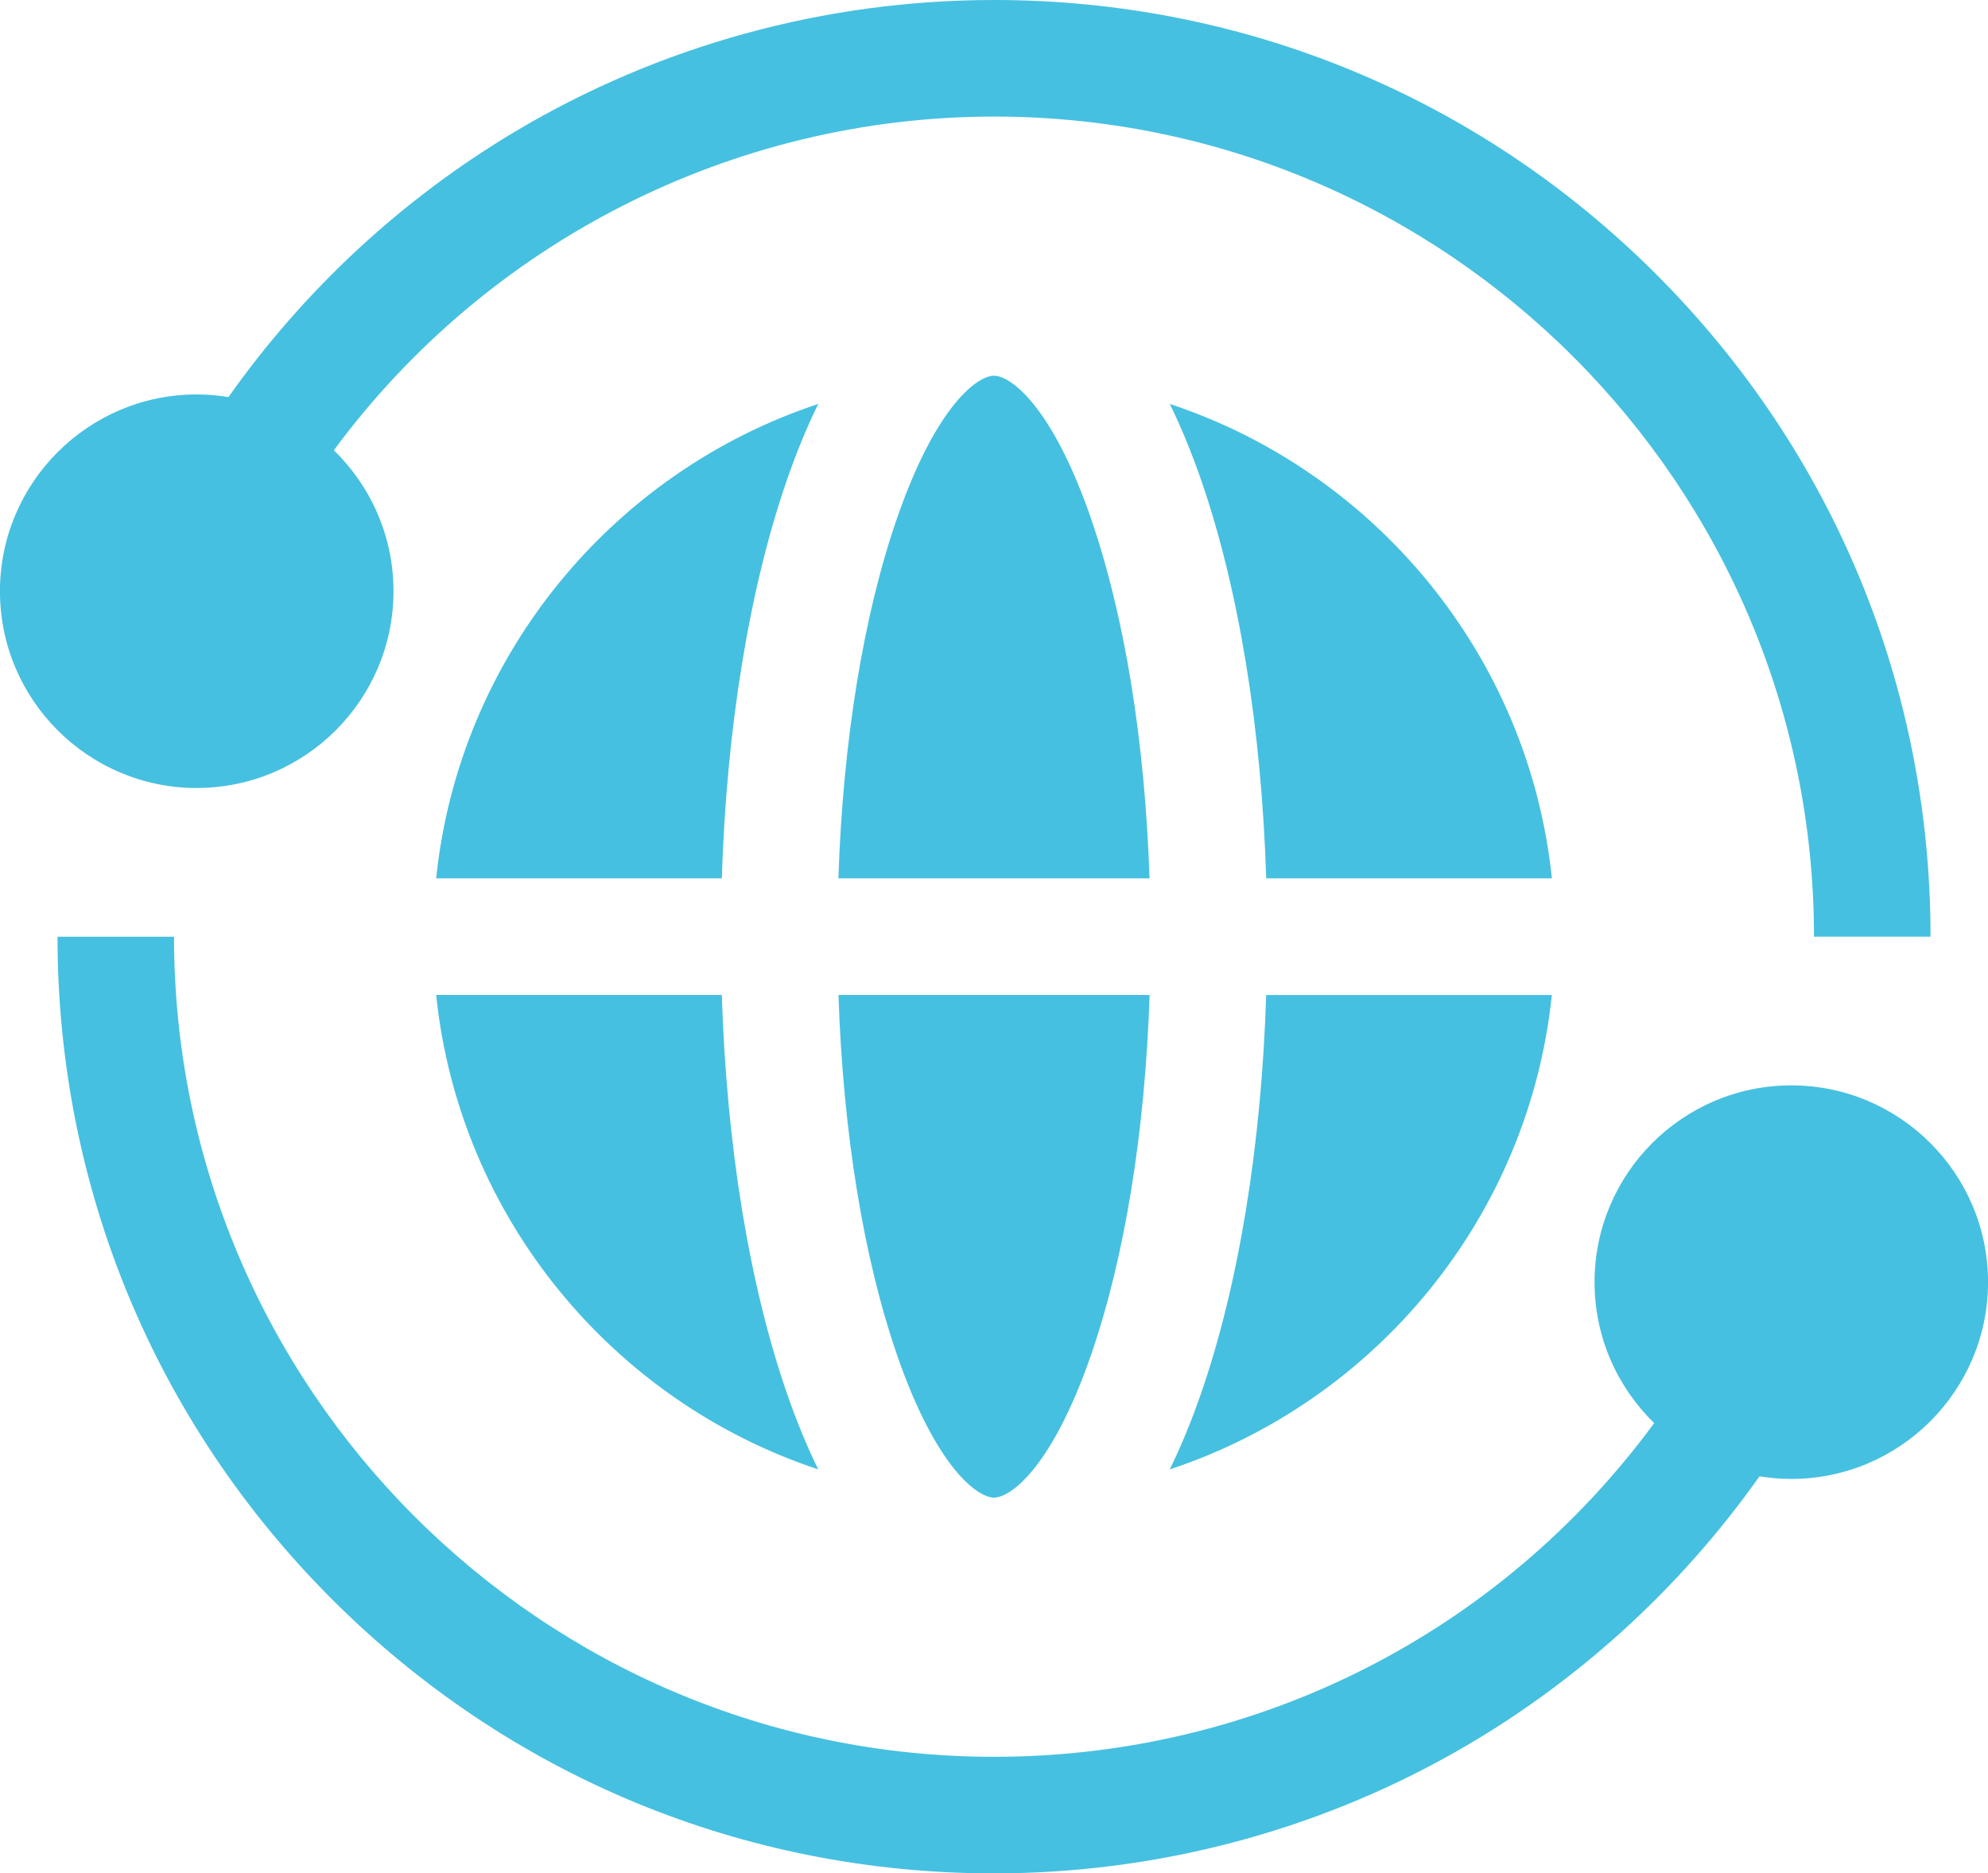
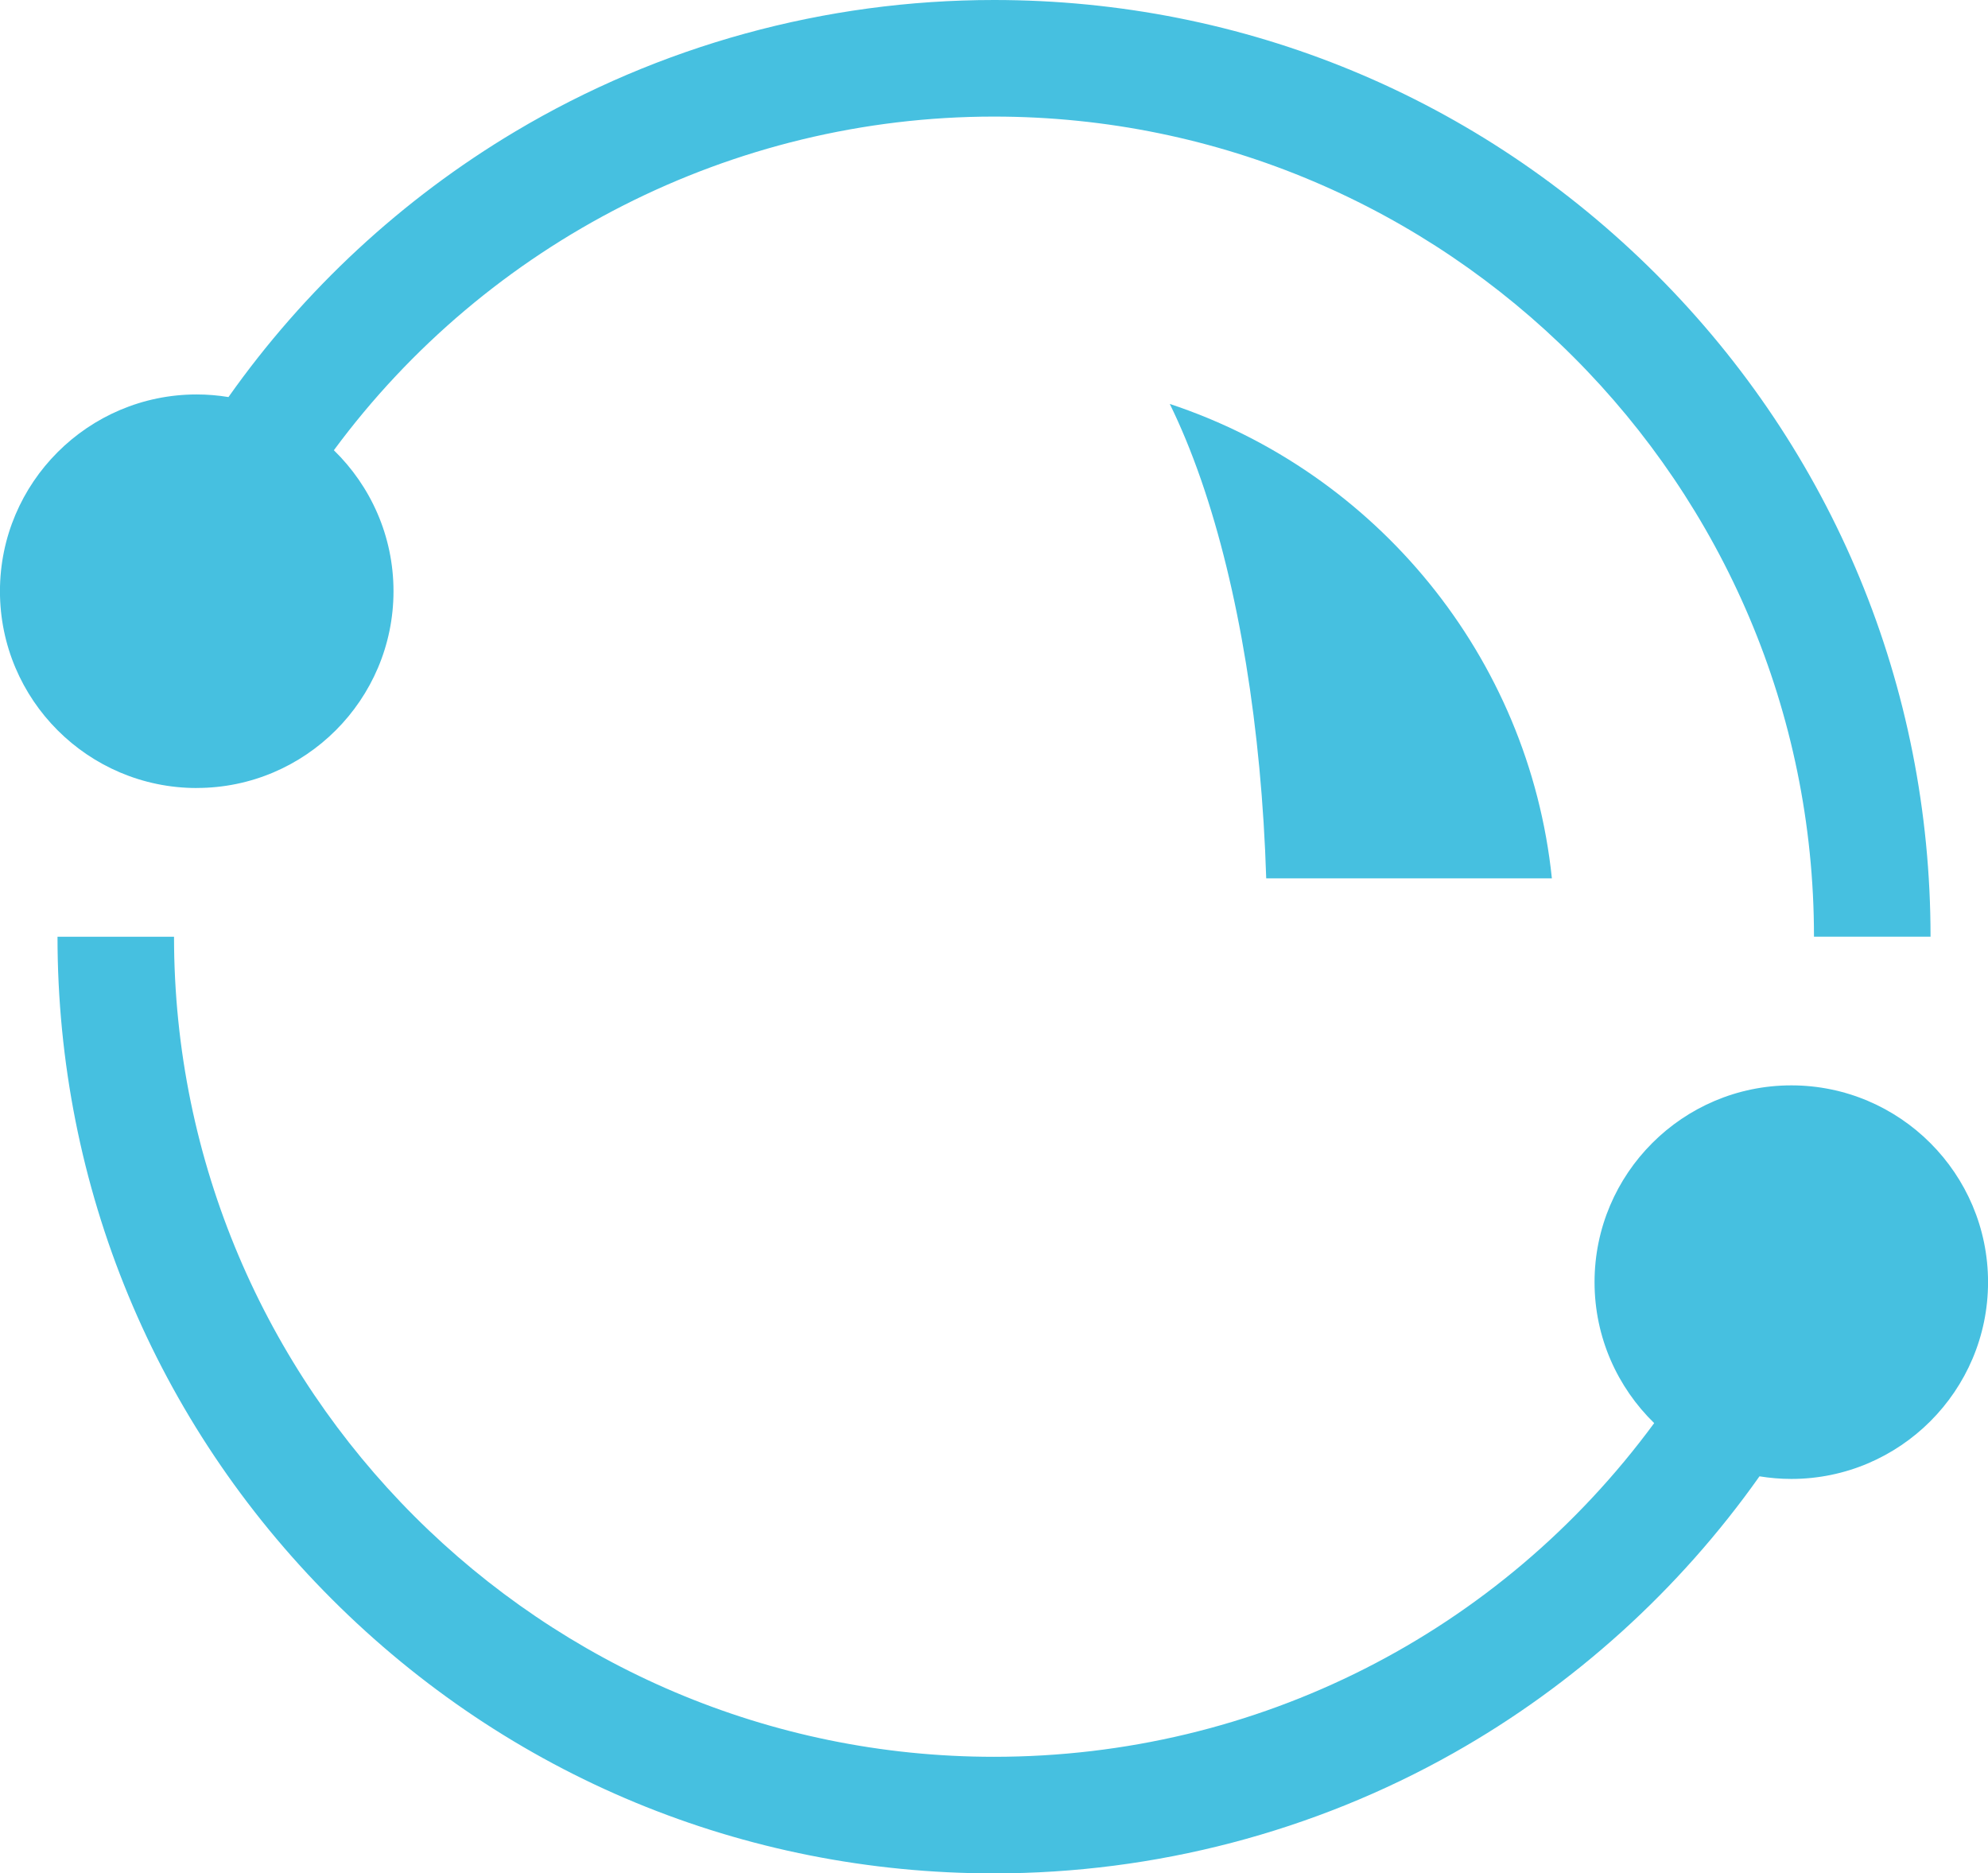
<svg xmlns="http://www.w3.org/2000/svg" id="Capa_2" viewBox="0 0 448.73 422.78">
  <defs>
    <style>.cls-1{fill:#46c0e0;}</style>
  </defs>
  <g id="Layer_1">
-     <path class="cls-1" d="M162.93,224.55h-64.48c5.2,50.16,39.82,91.71,86.25,107.07-2.44-4.96-4.8-10.62-7.05-17.09-8.53-24.59-13.66-56.14-14.72-89.98Z" />
-     <path class="cls-1" d="M98.45,198.23h64.48c1.06-33.83,6.19-65.39,14.72-89.98,2.25-6.47,4.61-12.14,7.05-17.09-46.43,15.36-81.05,56.91-86.25,107.07h0Z" />
-     <path class="cls-1" d="M246.22,116.88c-8.81-25.38-18.15-32.09-21.86-32.09s-13.05,6.71-21.86,32.09c-7.62,21.96-12.24,50.47-13.26,81.35h70.23c-1.02-30.89-5.64-59.39-13.26-81.35h0Z" />
-     <path class="cls-1" d="M202.51,305.9c8.81,25.38,18.15,32.09,21.86,32.09s13.05-6.71,21.86-32.09c7.62-21.96,12.24-50.47,13.26-81.35h-70.23c1.02,30.89,5.64,59.39,13.26,81.35h0Z" />
-     <path class="cls-1" d="M271.08,314.53c-2.25,6.47-4.61,12.14-7.05,17.09,46.43-15.36,81.05-56.91,86.25-107.07h-64.48c-1.06,33.83-6.19,65.39-14.72,89.98Z" />
    <path class="cls-1" d="M264.04,91.16c2.44,4.96,4.8,10.62,7.05,17.09,8.53,24.59,13.66,56.14,14.72,89.98h64.48c-5.2-50.16-39.82-91.71-86.25-107.07h0Z" />
    <path class="cls-1" d="M44.41,177.83c24.49,0,44.41-19.92,44.41-44.41,0-12.46-5.17-23.73-13.46-31.81C110,54.69,165.28,26.31,224.37,26.31c102.05,0,185.08,83.02,185.08,185.08h26.31c0-56.46-21.99-109.55-61.91-149.48C333.92,21.99,280.83,0,224.37,0c-38.12,0-75.48,10.26-108.06,29.67-25.56,15.23-47.64,35.73-64.74,59.94-2.33-.38-4.73-.59-7.17-.59-24.49,0-44.41,19.92-44.41,44.41s19.92,44.41,44.41,44.41h0Z" />
    <path class="cls-1" d="M404.33,244.95c-24.49,0-44.41,19.92-44.41,44.41,0,12.46,5.17,23.73,13.46,31.81-34.86,47.39-89.62,75.31-149.02,75.31-102.05,0-185.08-83.02-185.08-185.08H12.98c0,56.46,21.99,109.55,61.91,149.48,39.93,39.93,93.01,61.91,149.48,61.91,36.33,0,72.17-9.37,103.64-27.11,27.33-15.4,51.04-36.89,69.14-62.5,2.34.38,4.74.59,7.18.59,24.49,0,44.41-19.92,44.41-44.41s-19.92-44.41-44.41-44.41h0Z" />
  </g>
</svg>